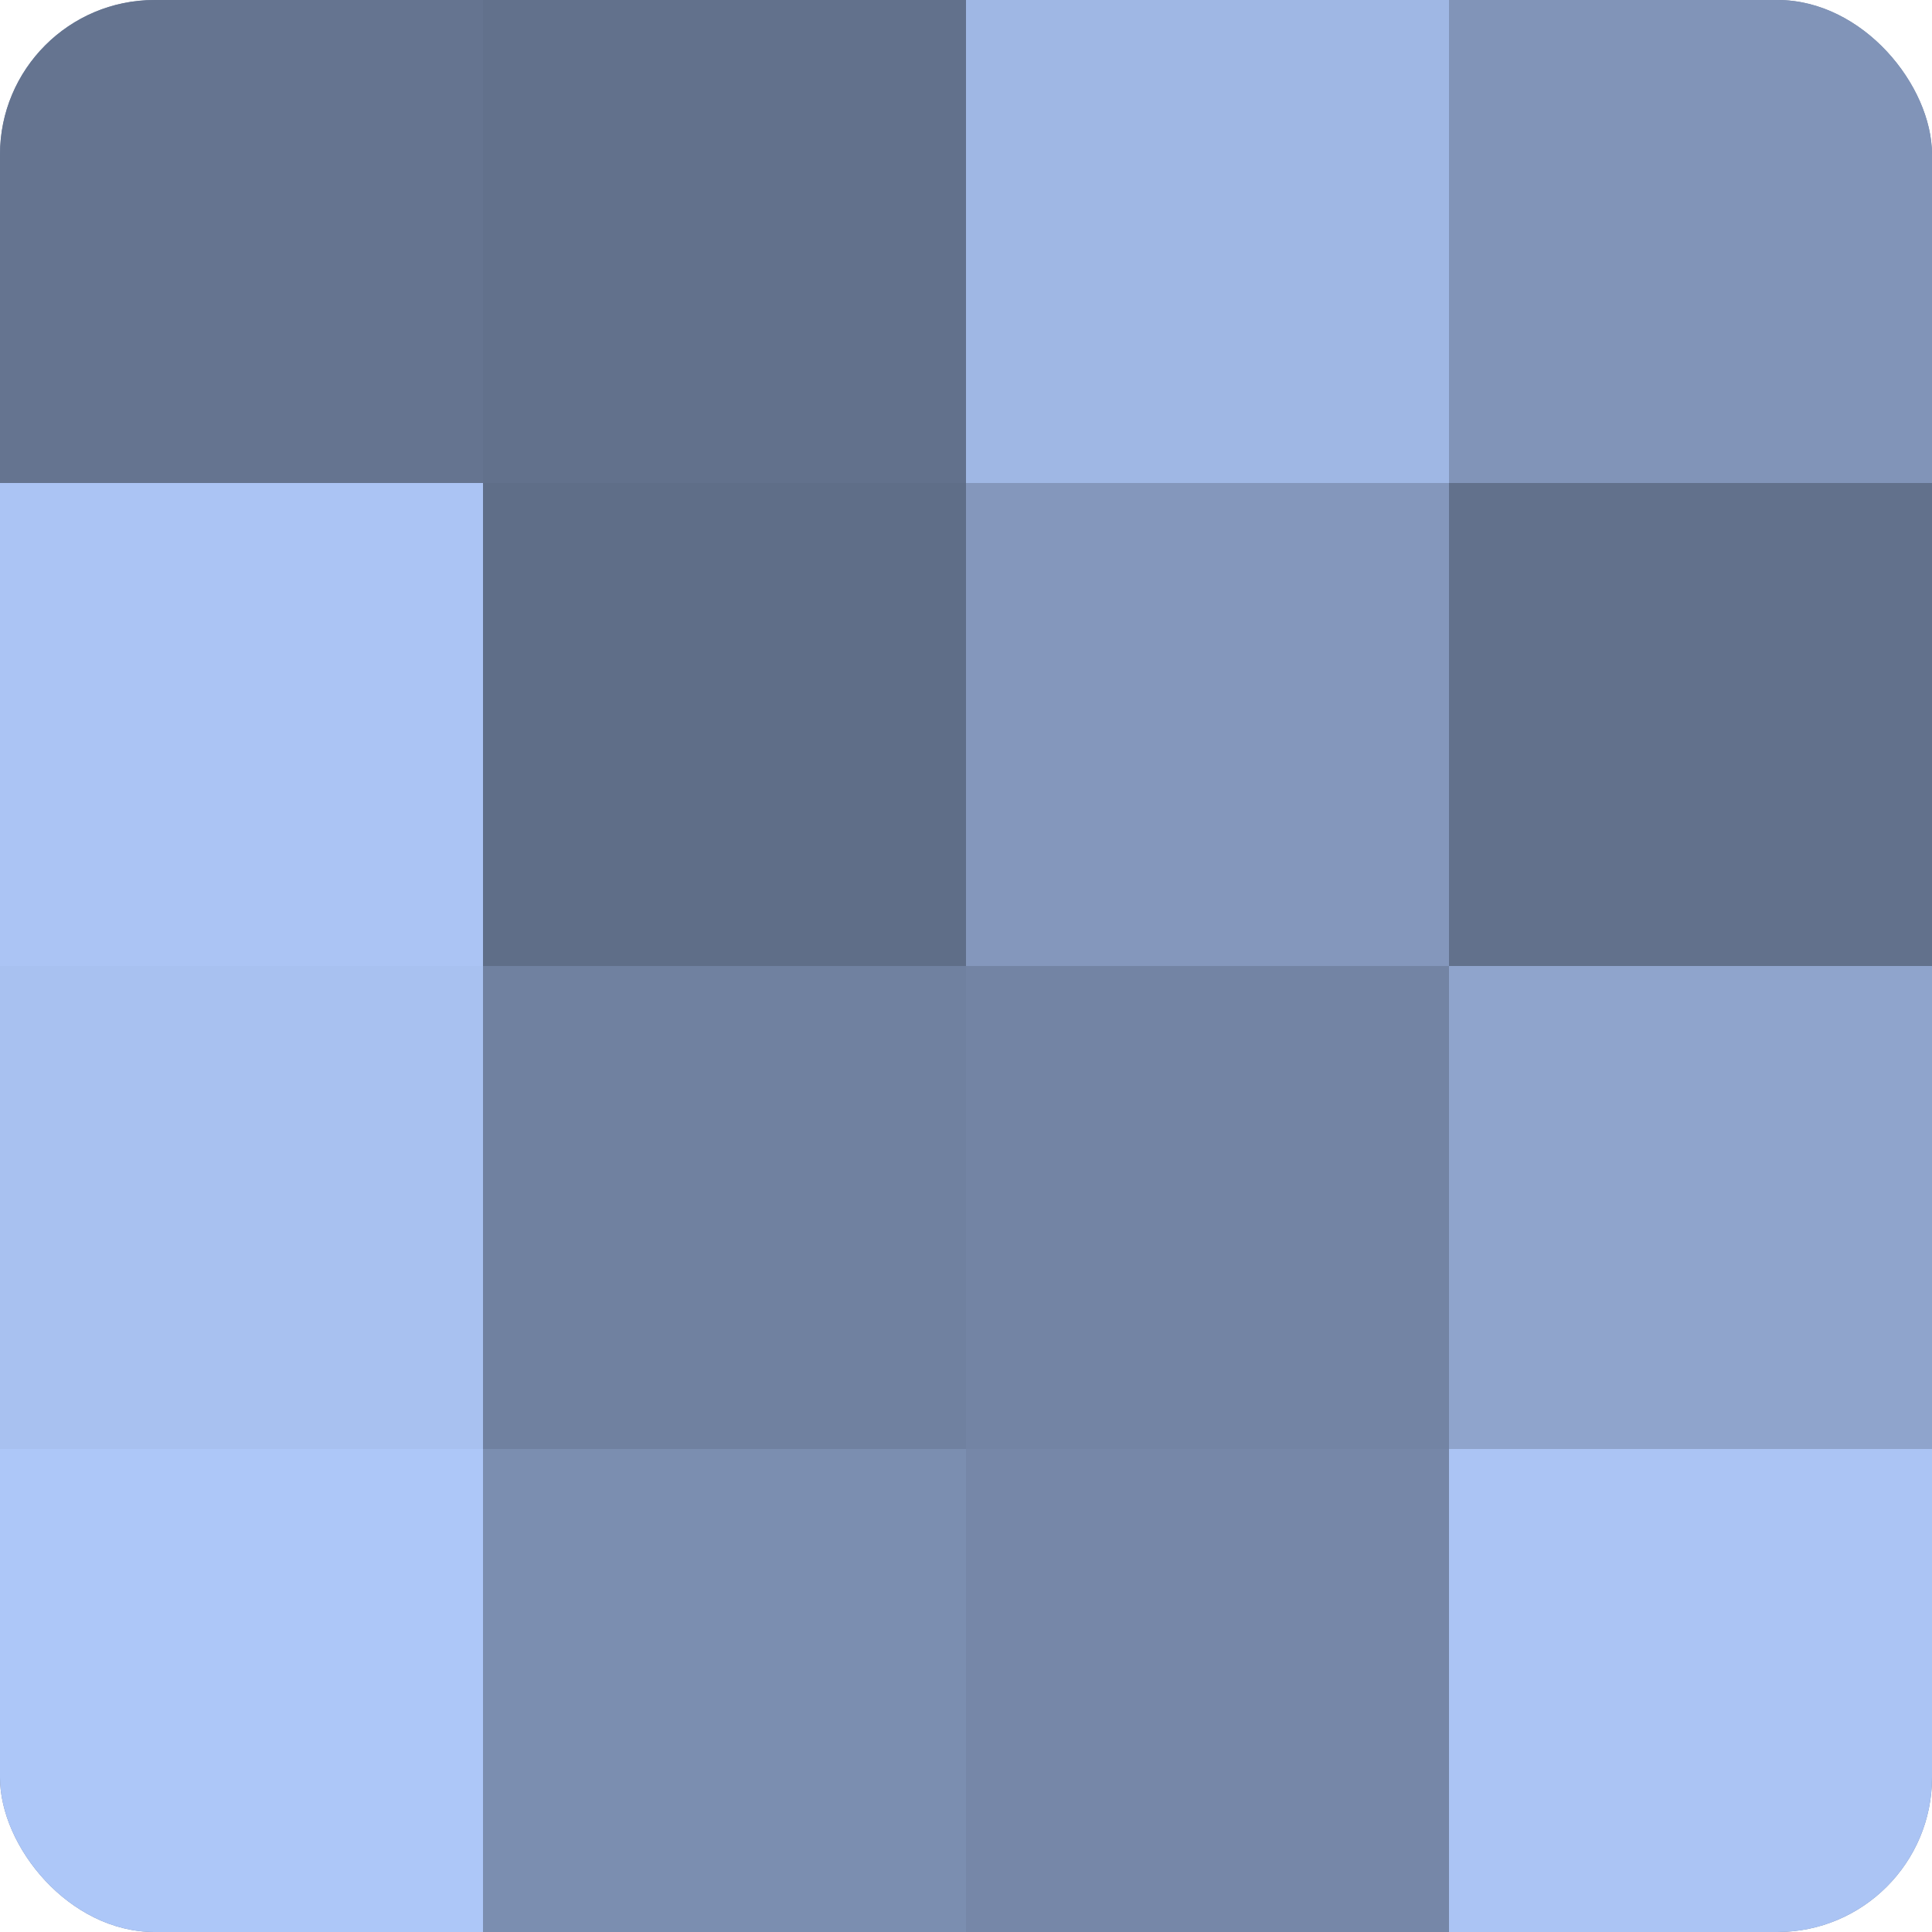
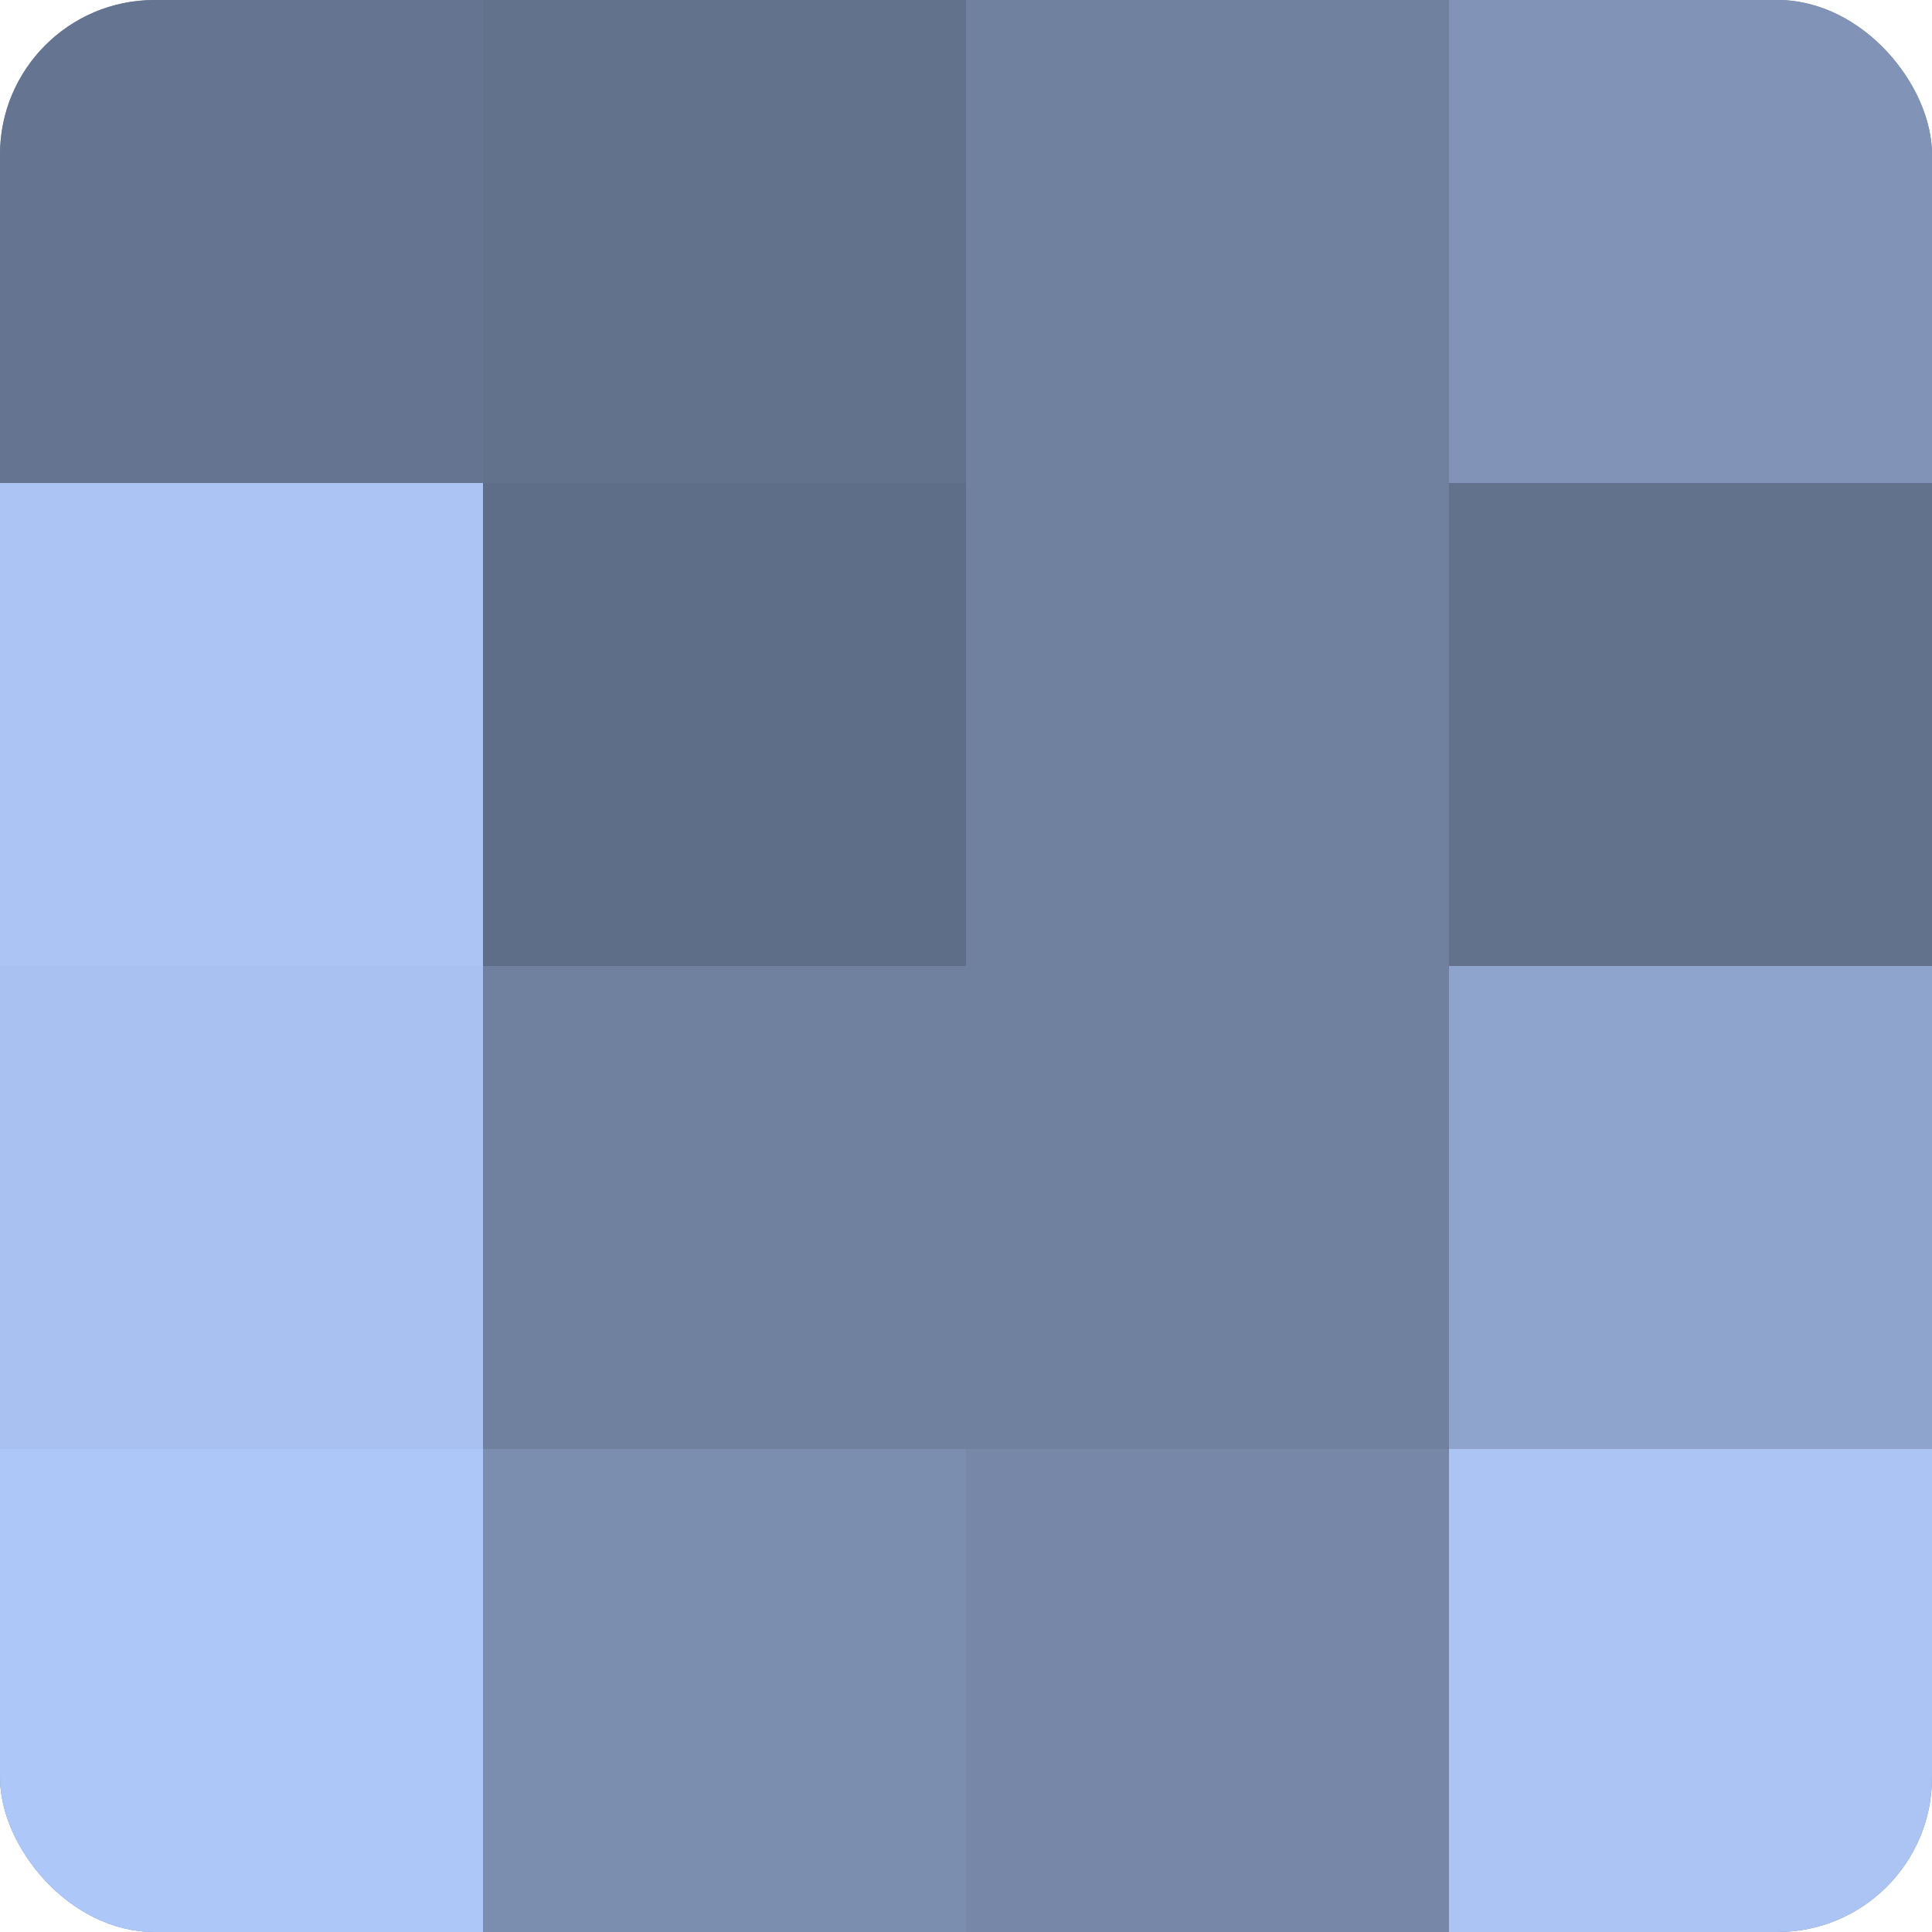
<svg xmlns="http://www.w3.org/2000/svg" width="60" height="60" viewBox="0 0 100 100" preserveAspectRatio="xMidYMid meet">
  <defs>
    <clipPath id="c" width="100" height="100">
      <rect width="100" height="100" rx="8" ry="8" />
    </clipPath>
  </defs>
  <g clip-path="url(#c)">
    <rect width="100" height="100" fill="#7081a0" />
    <rect width="25" height="25" fill="#657490" />
    <rect y="25" width="25" height="25" fill="#abc4f4" />
    <rect y="50" width="25" height="25" fill="#a8c1f0" />
    <rect y="75" width="25" height="25" fill="#adc7f8" />
    <rect x="25" width="25" height="25" fill="#62718c" />
    <rect x="25" y="25" width="25" height="25" fill="#5f6e88" />
    <rect x="25" y="50" width="25" height="25" fill="#7081a0" />
    <rect x="25" y="75" width="25" height="25" fill="#7b8eb0" />
-     <rect x="50" width="25" height="25" fill="#9fb7e4" />
-     <rect x="50" y="25" width="25" height="25" fill="#8497bc" />
-     <rect x="50" y="50" width="25" height="25" fill="#7384a4" />
    <rect x="50" y="75" width="25" height="25" fill="#7687a8" />
    <rect x="75" width="25" height="25" fill="#8194b8" />
    <rect x="75" y="25" width="25" height="25" fill="#62718c" />
    <rect x="75" y="50" width="25" height="25" fill="#8fa4cc" />
    <rect x="75" y="75" width="25" height="25" fill="#abc4f4" />
  </g>
</svg>